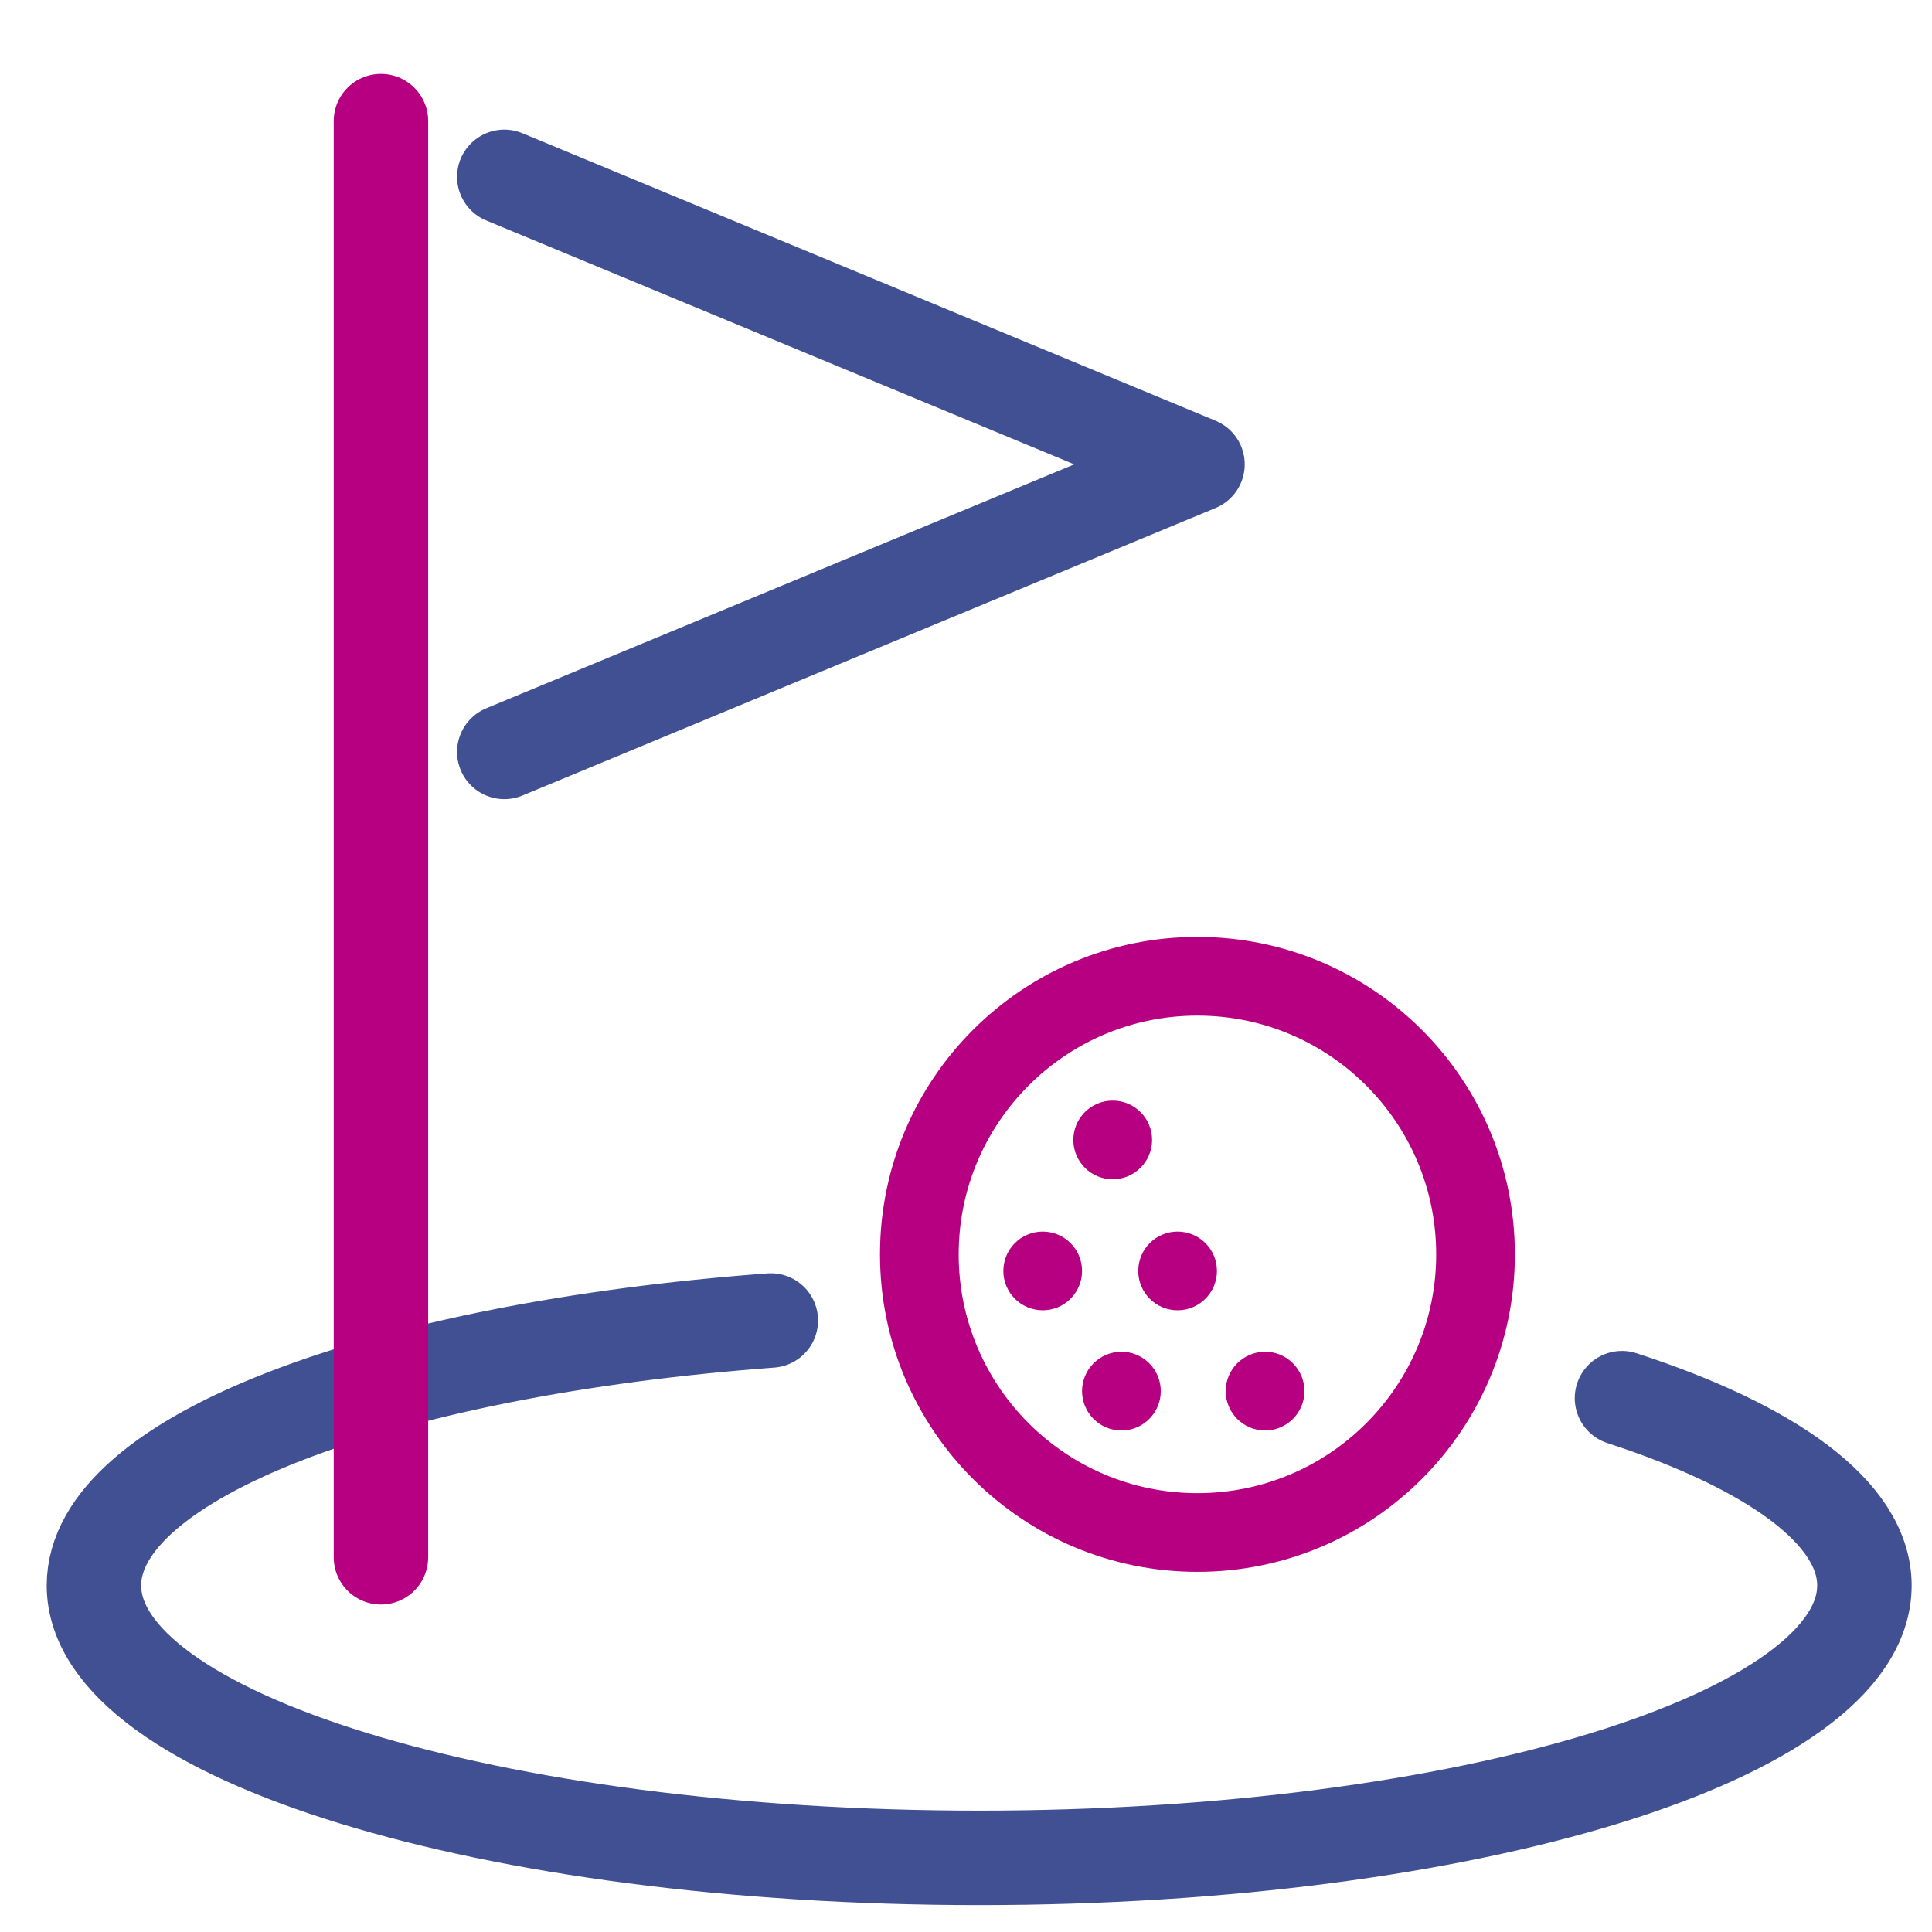
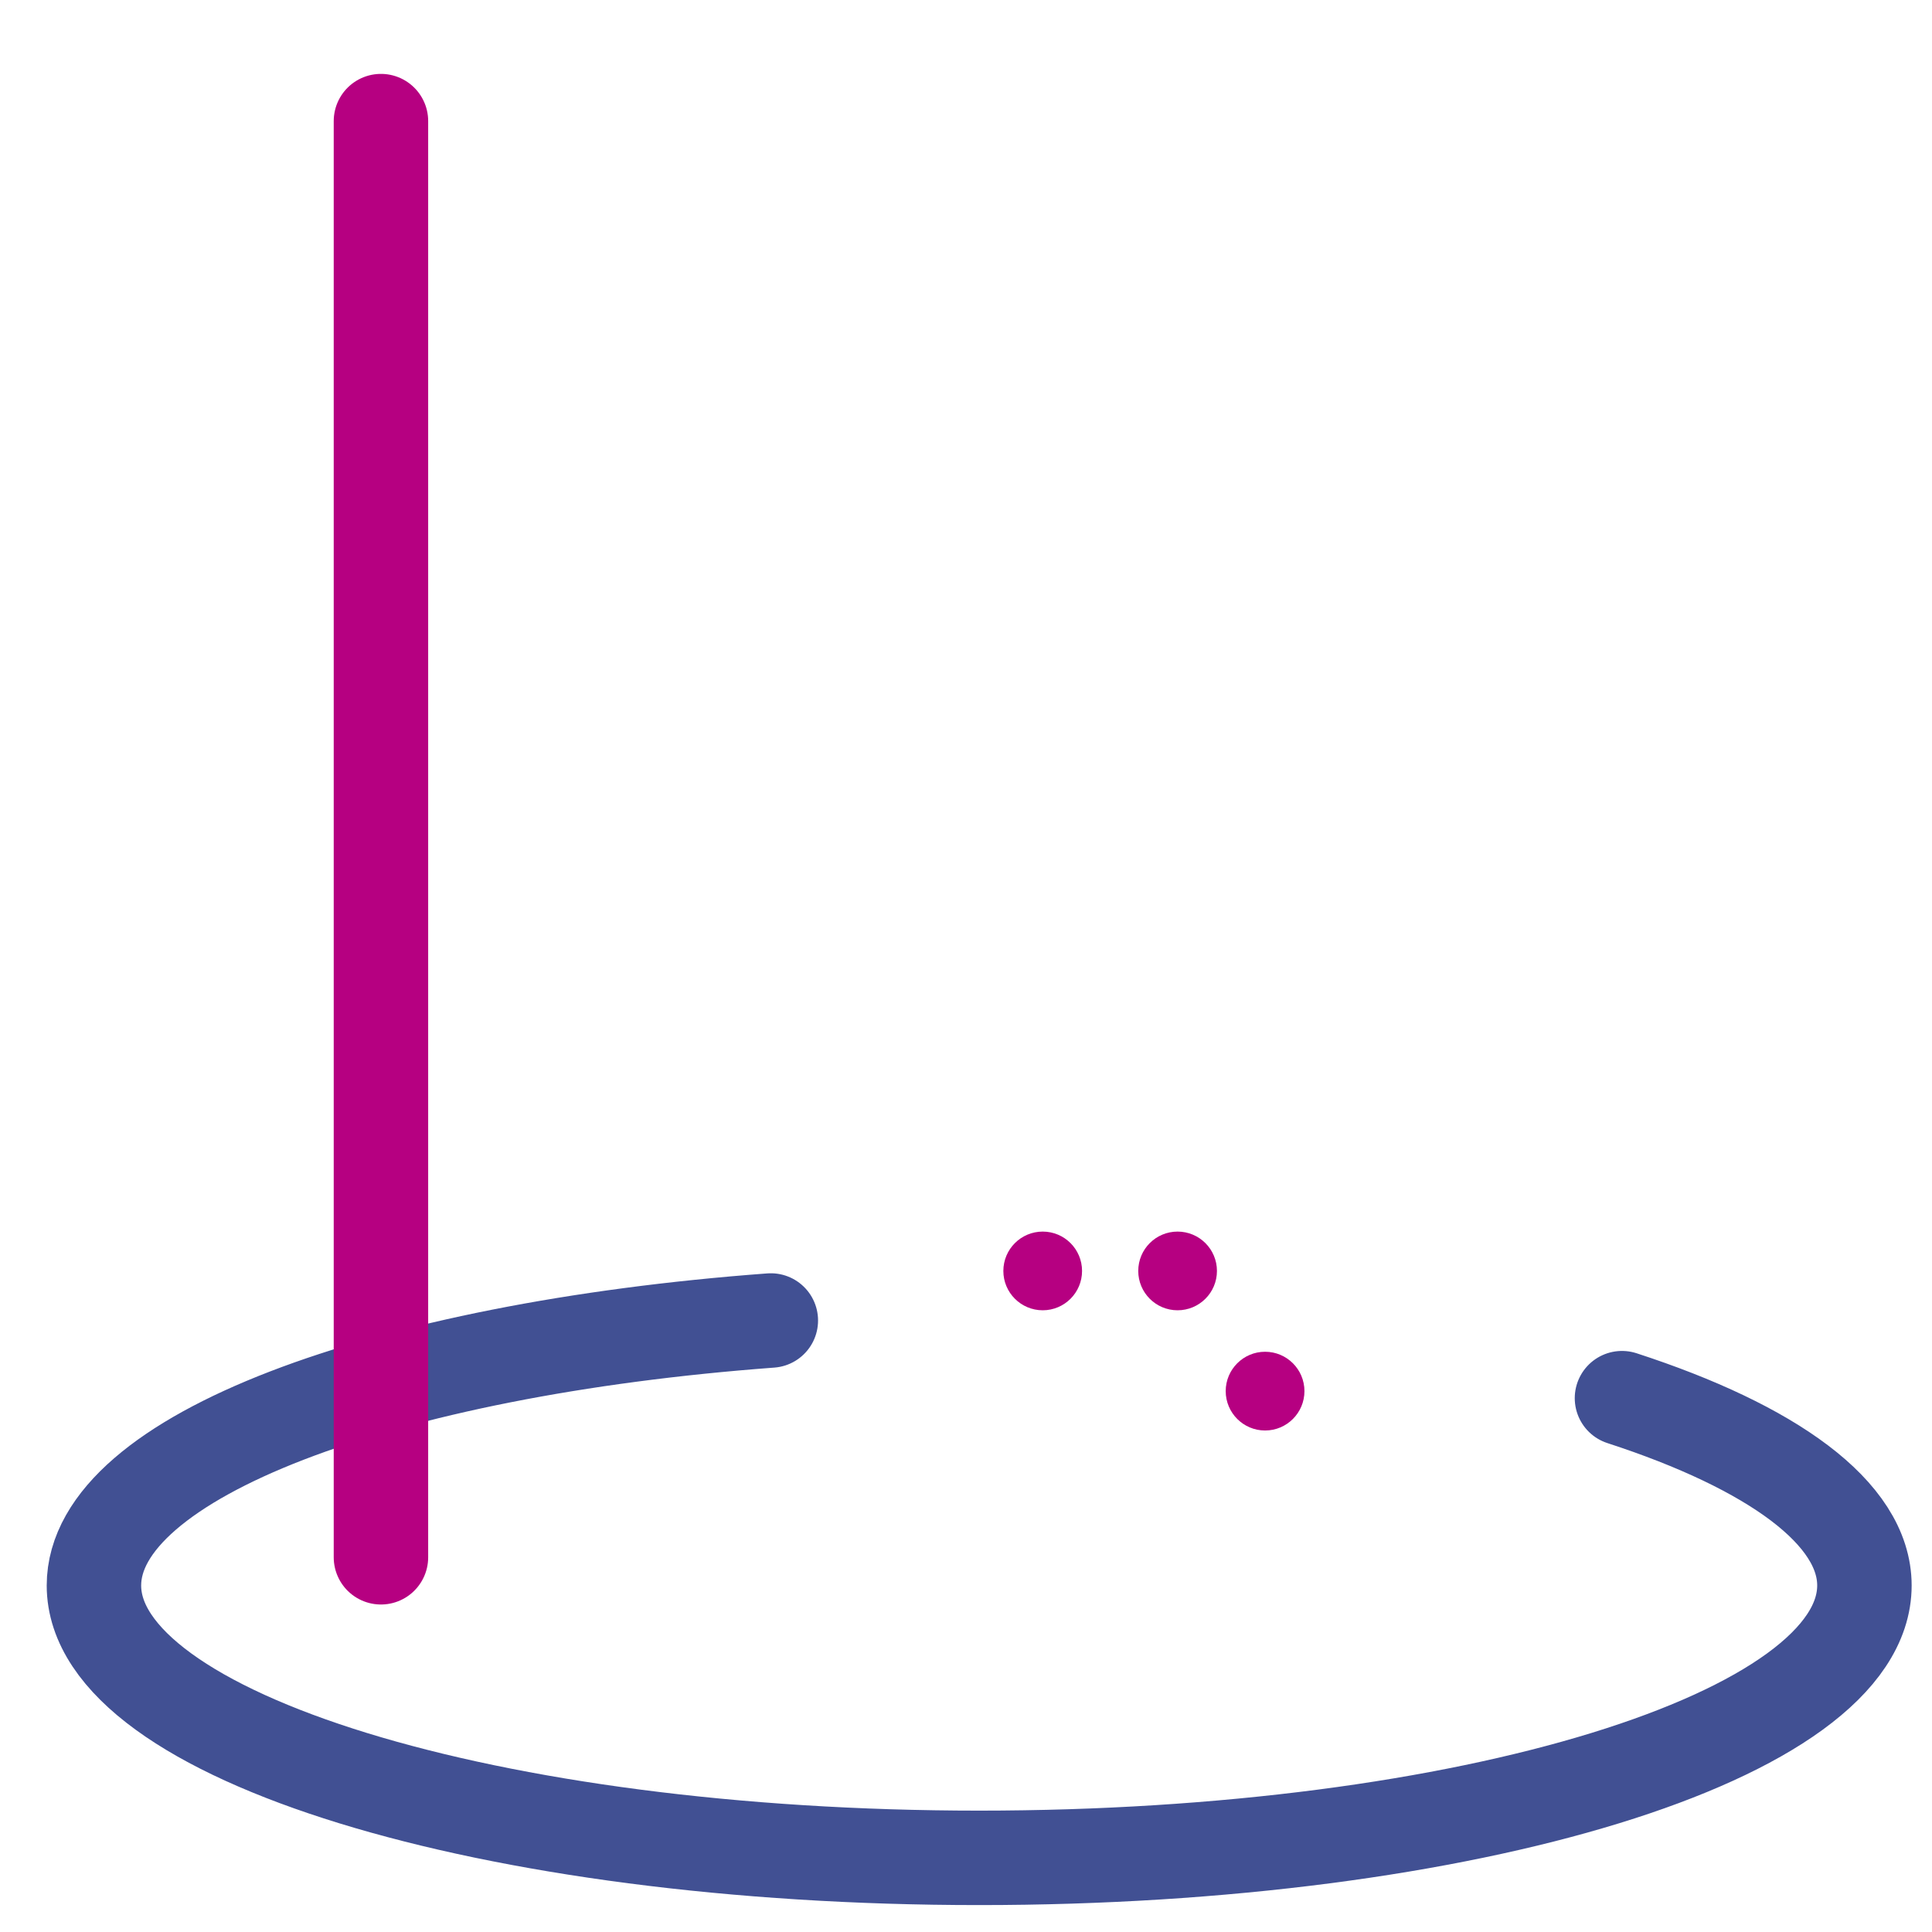
<svg xmlns="http://www.w3.org/2000/svg" width="45" height="45" viewBox="0 0 45 45" fill="none">
  <g clip-path="url(#clip0_16836_11219)">
    <path d="M37.779 32.566C41.274 33.703 43.426 35.243 43.426 36.929C43.426 40.437 34.198 43.273 22.807 43.273C11.416 43.273 2.188 40.437 2.188 36.929C2.188 33.935 8.91 31.43 17.954 30.757" stroke="#415093" stroke-width="2.2" stroke-linecap="round" stroke-linejoin="round" />
-     <path d="M27.89 35.695C31.468 35.695 34.368 32.795 34.368 29.217C34.368 25.64 31.468 22.739 27.89 22.739C24.313 22.739 21.413 25.64 21.413 29.217C21.413 32.795 24.313 35.695 27.89 35.695Z" stroke="#B60081" stroke-width="1.833" stroke-linecap="round" stroke-linejoin="round" />
    <path d="M8.873 2.821L8.873 36.272" stroke="#B60081" stroke-width="2.2" stroke-linecap="round" stroke-linejoin="round" />
-     <path d="M11.746 4.119L27.892 10.816L11.746 17.514" stroke="#415093" stroke-width="2.2" stroke-linecap="round" stroke-linejoin="round" />
    <path d="M27.428 30.519C27.934 30.519 28.345 30.109 28.345 29.603C28.345 29.096 27.934 28.686 27.428 28.686C26.922 28.686 26.512 29.096 26.512 29.603C26.512 30.109 26.922 30.519 27.428 30.519Z" fill="#B60081" />
-     <path d="M26.12 33.319C26.626 33.319 27.037 32.908 27.037 32.402C27.037 31.896 26.626 31.485 26.12 31.485C25.614 31.485 25.203 31.896 25.203 32.402C25.203 32.908 25.614 33.319 26.12 33.319Z" fill="#B60081" />
    <path d="M24.287 30.519C24.793 30.519 25.203 30.109 25.203 29.603C25.203 29.096 24.793 28.686 24.287 28.686C23.781 28.686 23.37 29.096 23.37 29.603C23.37 30.109 23.781 30.519 24.287 30.519Z" fill="#B60081" />
    <path d="M29.466 33.319C29.973 33.319 30.383 32.908 30.383 32.402C30.383 31.896 29.973 31.485 29.466 31.485C28.96 31.485 28.549 31.896 28.549 32.402C28.549 32.908 28.96 33.319 29.466 33.319Z" fill="#B60081" />
-     <path d="M25.917 27.468C26.423 27.468 26.834 27.058 26.834 26.551C26.834 26.045 26.423 25.635 25.917 25.635C25.411 25.635 25 26.045 25 26.551C25 27.058 25.411 27.468 25.917 27.468Z" fill="#B60081" />
  </g>
  <defs>
    <clipPath id="clip0_16836_11219">
      <rect width="44" height="44" fill="white" transform="translate(0.807 0.739)" />
    </clipPath>
  </defs>
</svg>